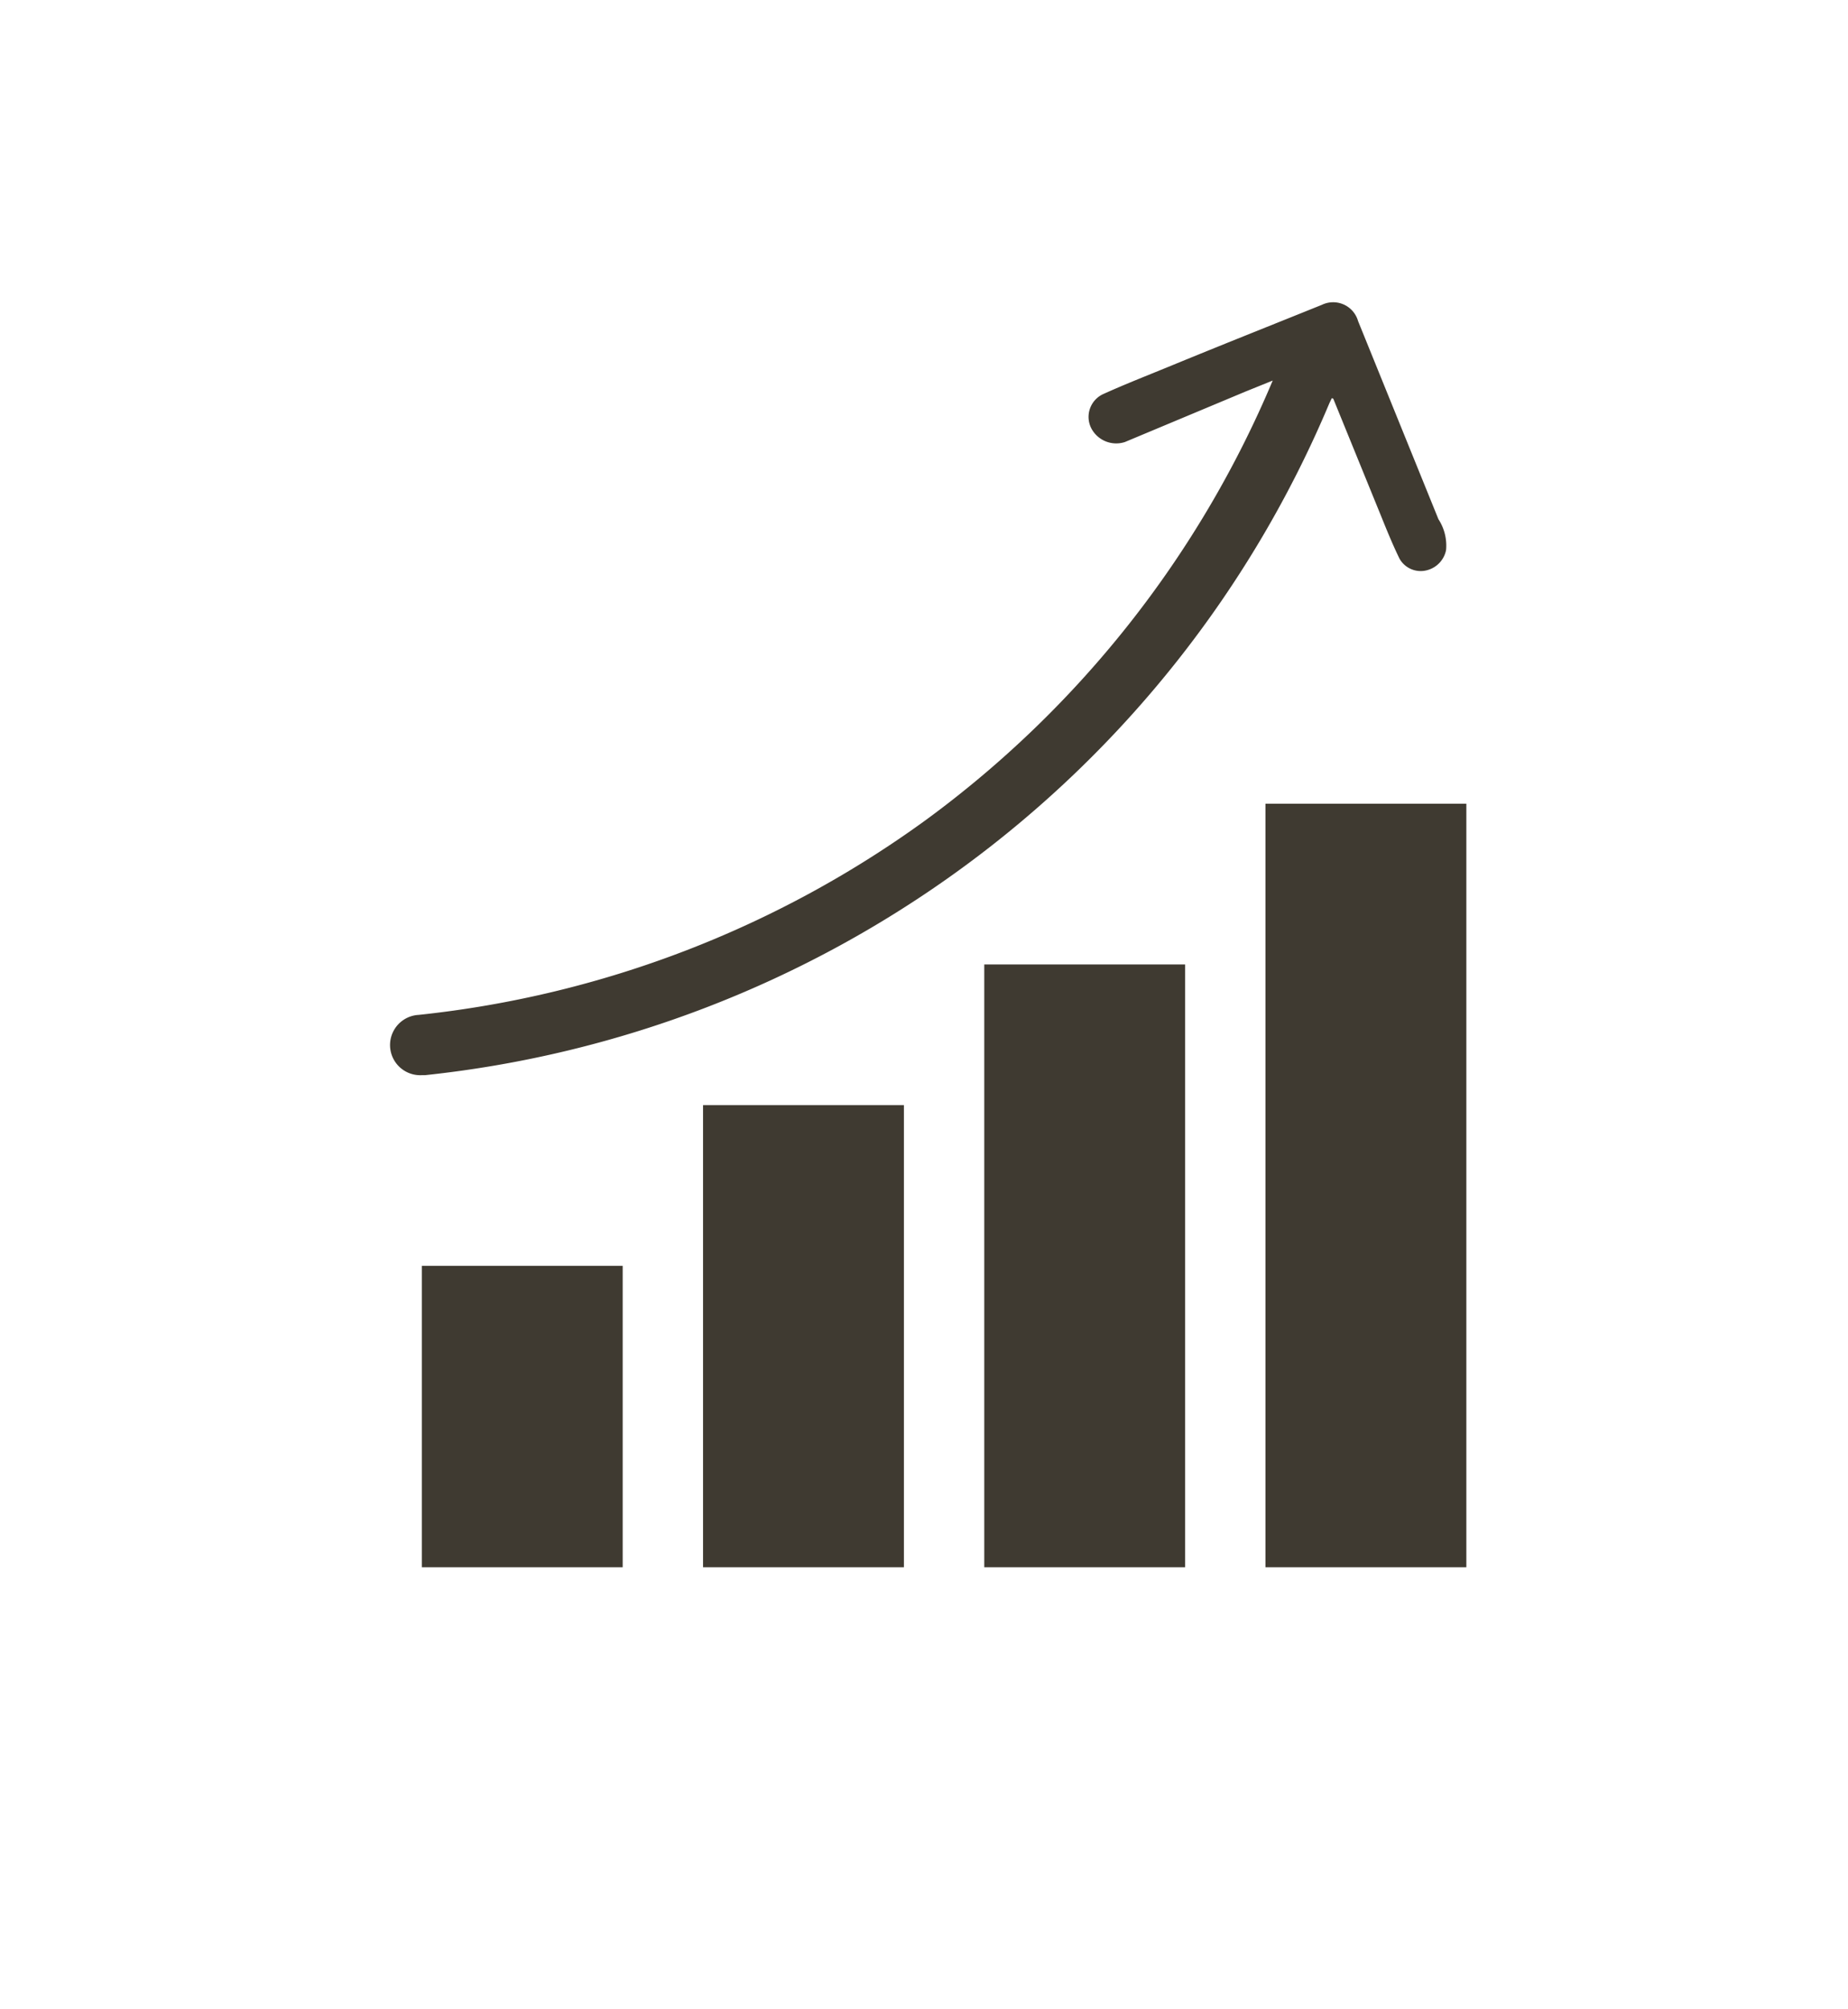
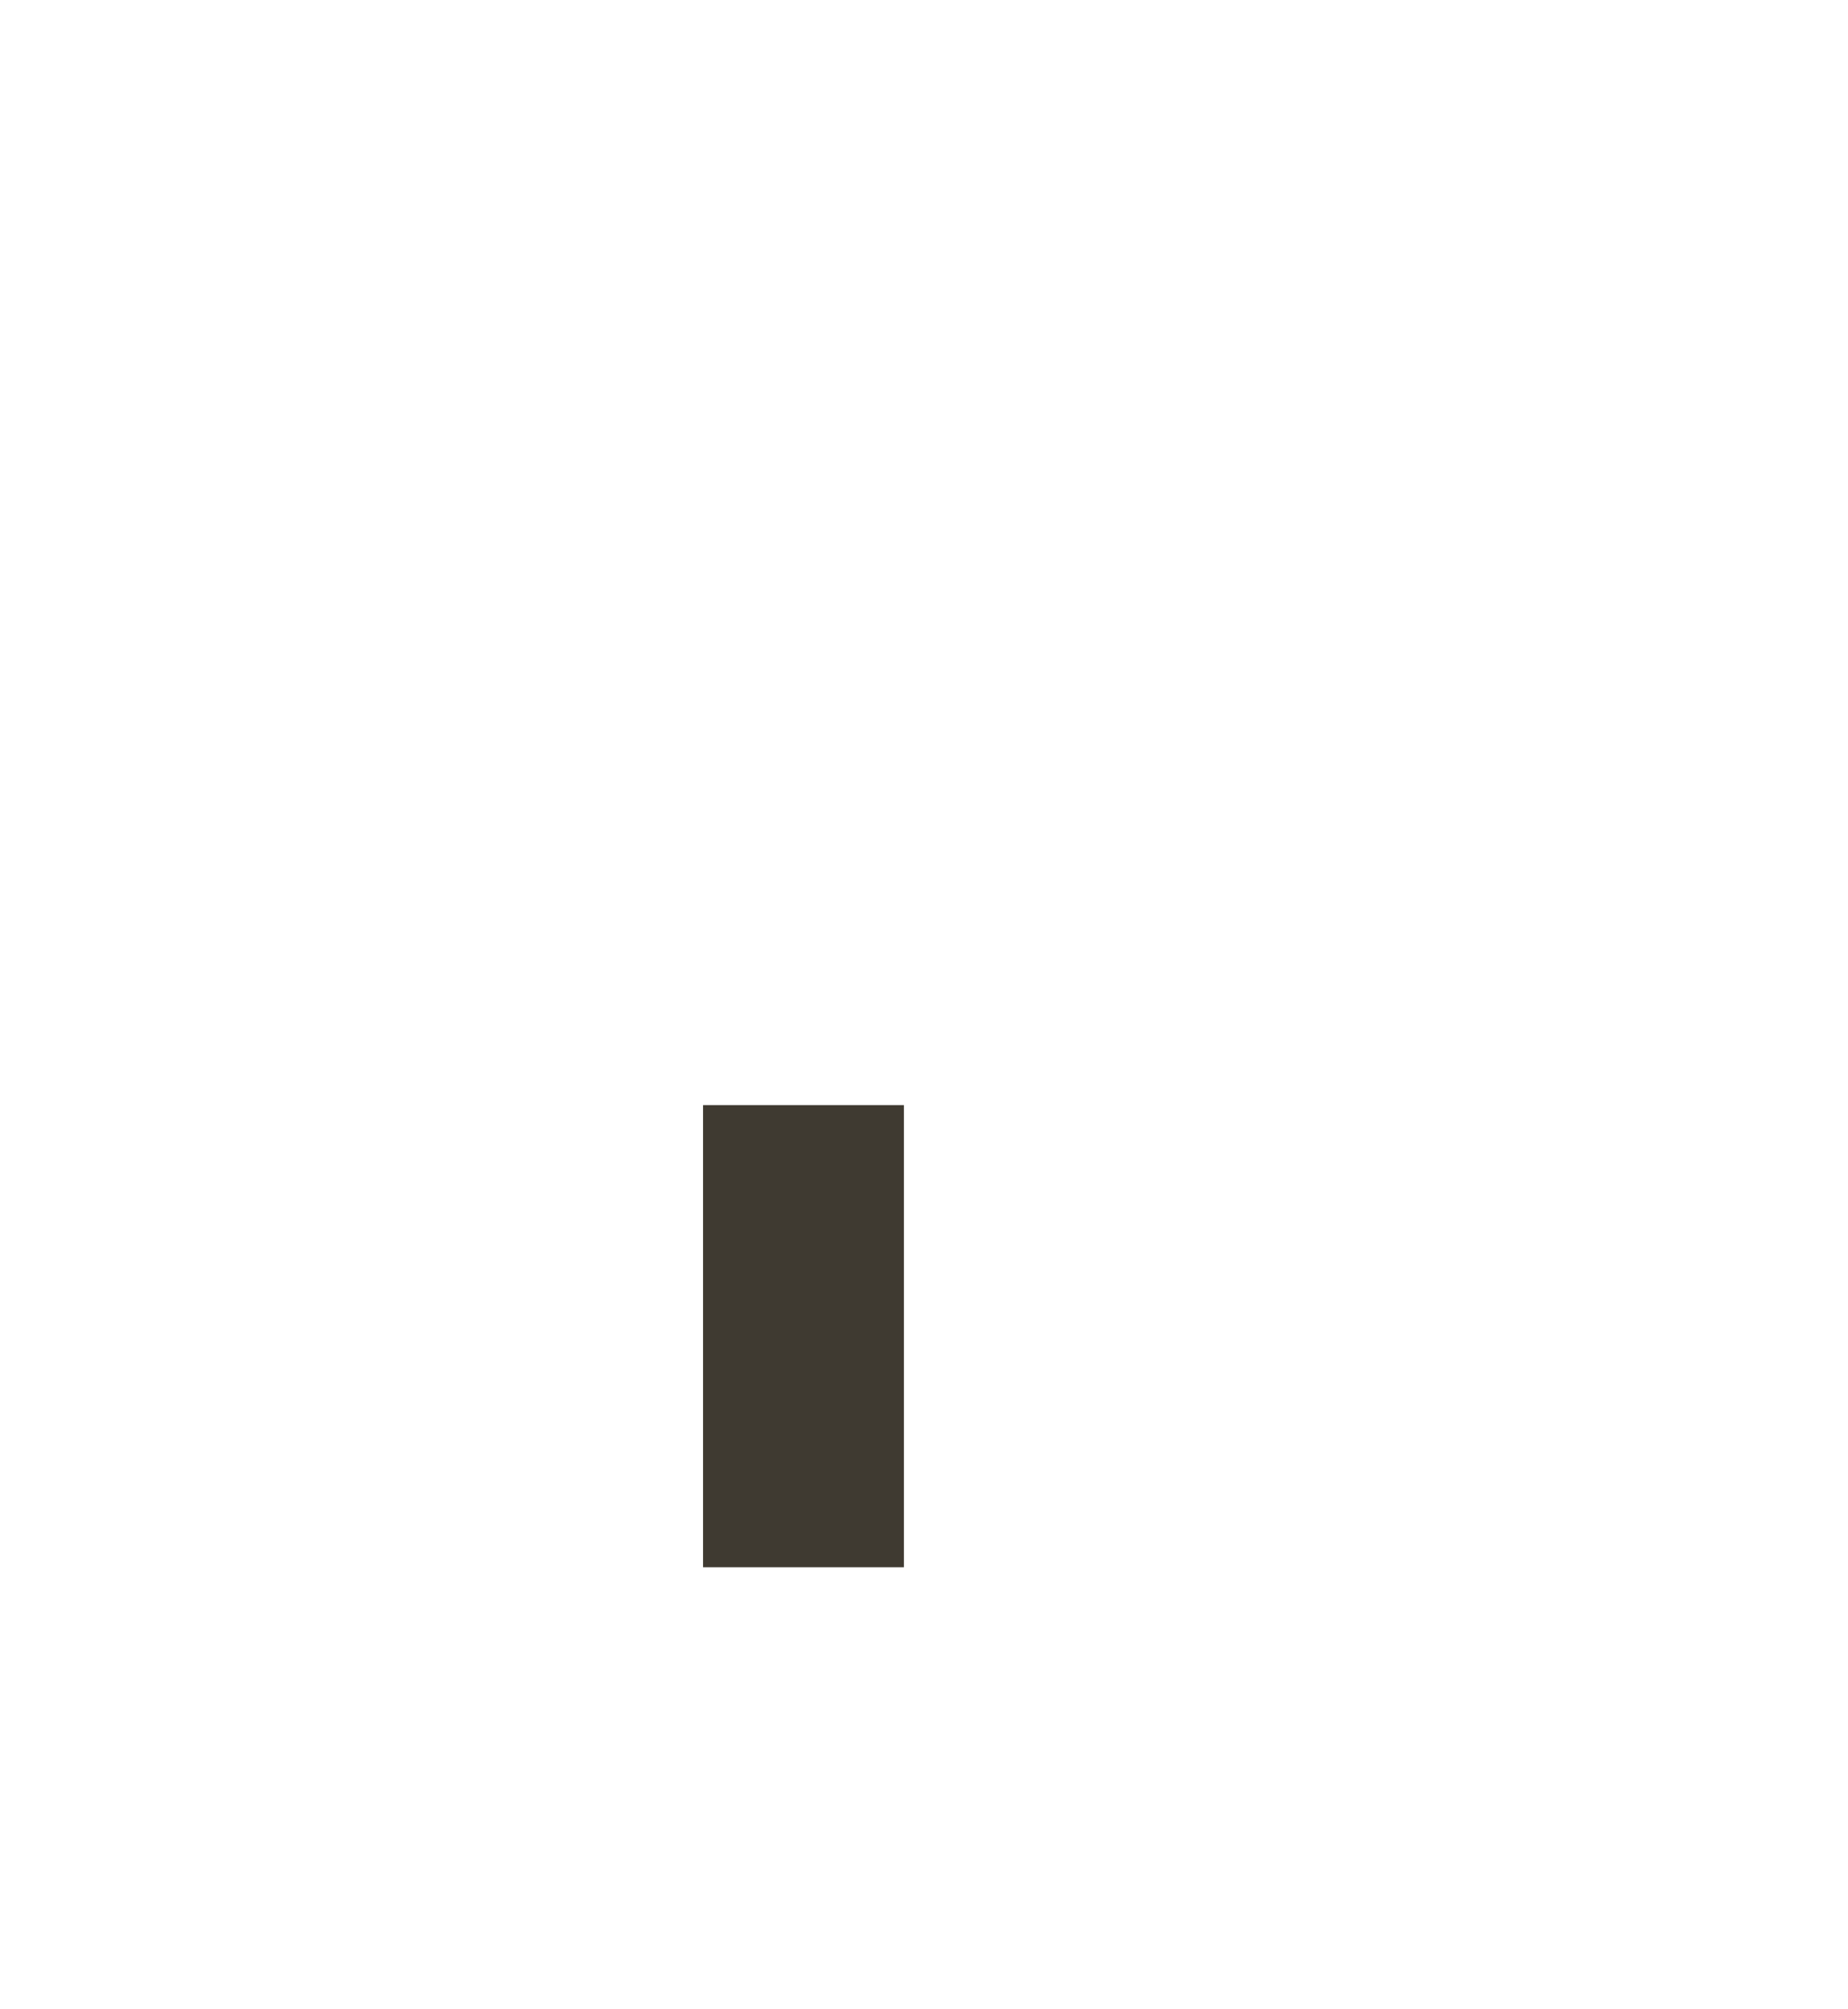
<svg xmlns="http://www.w3.org/2000/svg" viewBox="0 0 92 100">
  <defs>
    <style>.cls-1{fill:none;}.cls-2{fill:#3f3a31;}</style>
  </defs>
  <title>Asset 120</title>
  <g id="Layer_2" data-name="Layer 2">
    <g id="Layer_2-2" data-name="Layer 2">
      <rect class="cls-1" width="92" height="100" />
-       <rect class="cls-2" x="21" y="63" width="10" height="15" />
      <rect class="cls-2" x="35" y="55" width="10" height="23" />
-       <rect class="cls-2" x="49" y="48" width="10" height="30" />
-       <rect class="cls-2" x="63" y="40" width="10" height="38" />
-       <path class="cls-2" d="M71.61,25.84q-2-4.93-4-9.86a1.29,1.29,0,0,0-1.8-.81c-2.48,1-5,2-7.43,3-1.14.47-2.3.92-3.43,1.43a1.25,1.25,0,0,0-.63,1.7A1.4,1.4,0,0,0,56,22L62,19.49l1.36-.55A52.17,52.17,0,0,1,46.12,40.79a52.26,52.26,0,0,1-25.28,9.72,1.5,1.5,0,0,0,.16,3h.16A55.16,55.16,0,0,0,47.88,43.21a55.06,55.06,0,0,0,18.3-23.14l.12-.25s.08,0,.09.06l2.36,5.79c.29.72.58,1.43.92,2.13a1.21,1.21,0,0,0,1.37.58,1.3,1.3,0,0,0,.95-1A2.4,2.4,0,0,0,71.61,25.84Z" />
    </g>
  </g>
</svg>